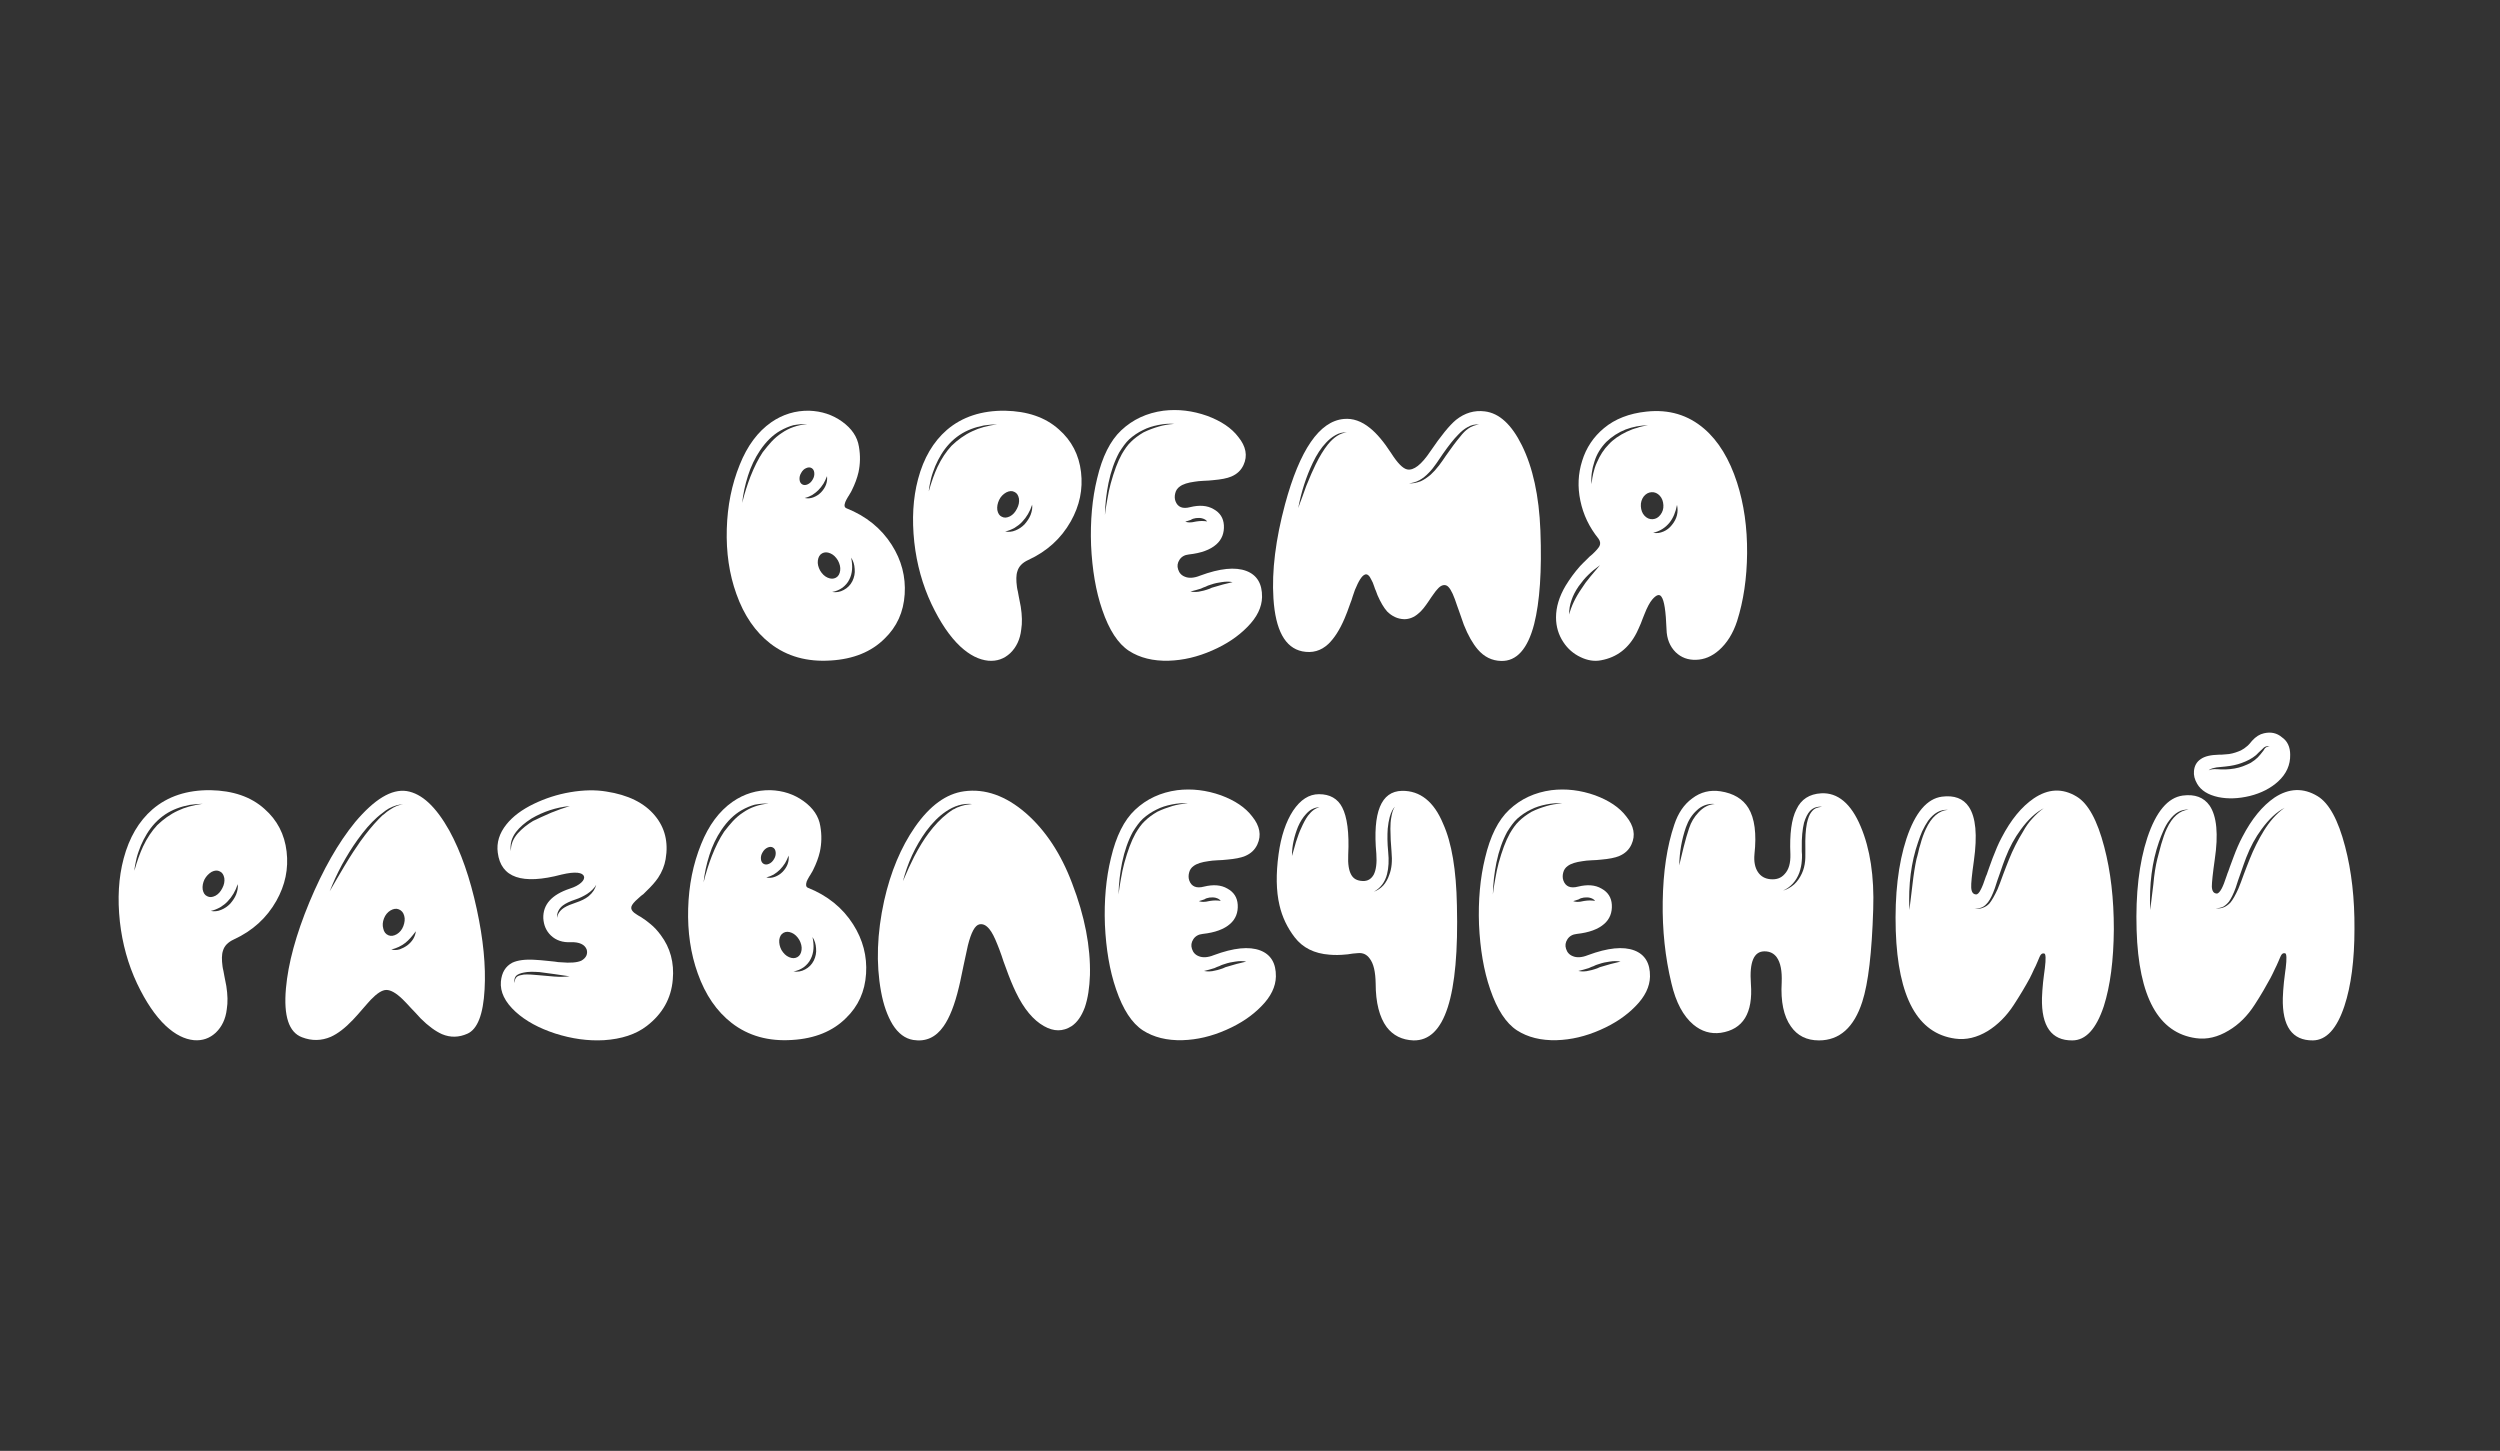
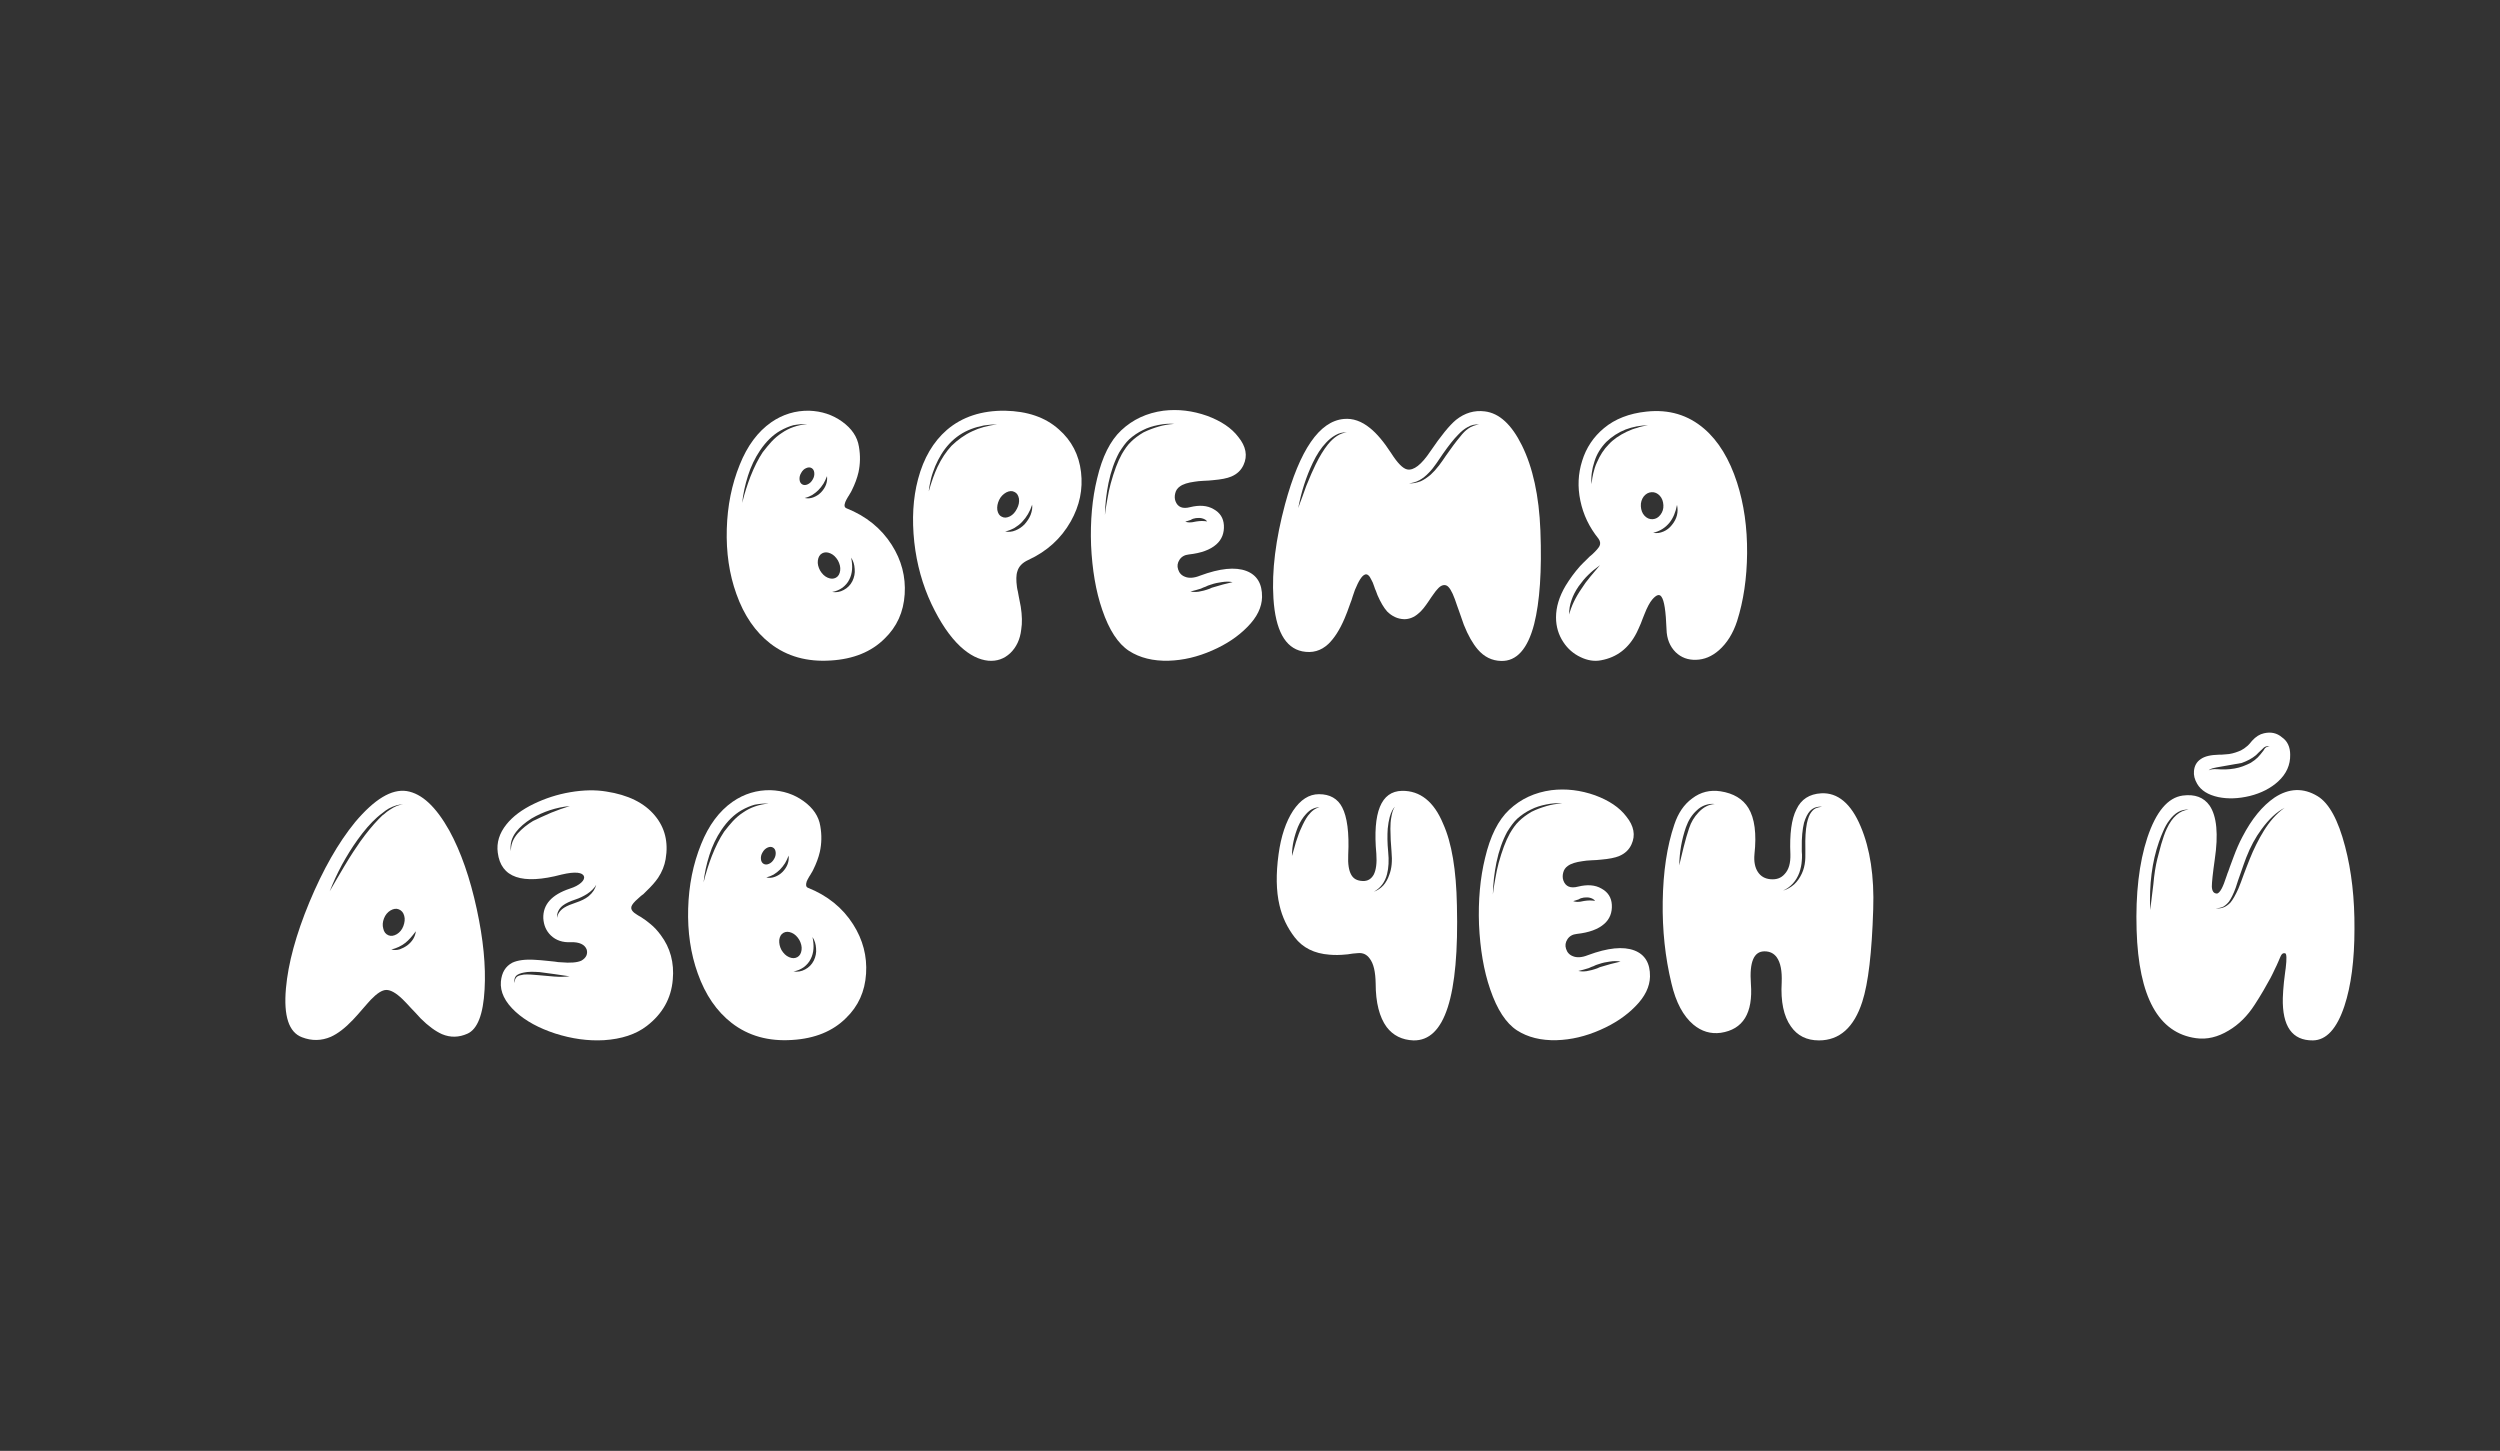
<svg xmlns="http://www.w3.org/2000/svg" id="Слой_1" x="0px" y="0px" viewBox="0 0 1120 650" style="enable-background:new 0 0 1120 650;" xml:space="preserve">
  <rect x="0" y="0" width="1120" height="650" fill="#333333" stroke="none" />
  <style type="text/css"> .st0{fill:#FFFFFF;} </style>
  <g>
    <path class="st0" d="M379.2,227.7c8.8,3.5,15.6,9,20.3,16.4c4.4,6.9,6.3,14.3,5.8,22.1c-0.5,8-3.5,14.6-9,19.9 c-5.9,5.9-14,9.2-24.1,9.8c-10.6,0.7-19.6-1.8-27.1-7.6c-6.7-5.2-11.8-12.6-15.2-22.2c-3.2-8.9-4.6-18.6-4.3-29.1 c0.3-10.4,2.2-19.9,5.8-28.8c3.4-8.5,8.1-14.8,14.1-19c5.2-3.6,10.9-5.3,17-5.2c5.6,0.2,10.5,1.8,14.8,4.9 c4.3,3.1,6.8,6.8,7.5,11.2c0.7,4,0.6,7.8-0.2,11.5c-0.6,2.6-1.6,5.3-3,8.1c-0.3,0.5-0.5,1.1-0.9,1.6l-0.4,0.7l-0.4,0.6 c-0.6,1-1,1.8-1.2,2.3C378.1,226.5,378.3,227.3,379.2,227.7z M345.6,197.9c1.4-1.5,2.9-2.8,4.6-3.9c3.3-2.3,7.1-3.6,11.4-4 c-1.9-0.1-4,0.1-6.2,0.5c-1.8,0.5-3.8,1.3-5.9,2.5c-3.3,1.9-6.3,4.8-9,8.8c-2.3,3.4-4.1,7.2-5.4,11.3c-1.3,4.1-2.2,8.2-2.6,12.2 c1.1-4.5,2.4-8.4,3.7-11.8c1.7-4.3,3.5-7.9,5.5-10.9C343.1,200.8,344.4,199.2,345.6,197.9z M358.9,211.9c-0.6,1-0.8,2-0.7,3 c0.1,1,0.5,1.7,1.2,2.1c0.7,0.4,1.5,0.4,2.4,0c0.9-0.4,1.7-1.1,2.3-2.2c0.6-1,0.8-2,0.7-3c-0.1-1-0.5-1.7-1.2-2.1 c-0.7-0.4-1.5-0.4-2.4,0C360.2,210.1,359.5,210.8,358.9,211.9z M360.5,223.1c1.3,0.3,2.6,0.2,3.9-0.3c1.3-0.5,2.4-1.2,3.4-2.2 c2.1-2.2,3-4.6,2.7-7.3c-0.5,1.3-1,2.4-1.6,3.4c-0.7,1.1-1.5,2.1-2.3,2.9s-1.7,1.5-2.8,2.2C362.9,222.3,361.8,222.8,360.5,223.1z M367.4,255.6c0.9,1.5,2,2.6,3.4,3.2c1.4,0.6,2.6,0.6,3.7,0s1.7-1.7,1.9-3.2c0.2-1.5-0.2-3-1-4.5c-0.9-1.5-2-2.6-3.4-3.2 c-1.4-0.6-2.6-0.6-3.7,0s-1.7,1.7-1.9,3.2C366.2,252.6,366.6,254.1,367.4,255.6z M381.9,260.3c0.8-1.7,1.2-3.5,1-5.4 c-0.1-1.9-0.6-3.6-1.6-5.1c0.8,3.8,0.6,7.1-0.8,9.8c-0.7,1.5-1.8,2.7-3.1,3.7c-1.3,0.9-2.8,1.6-4.6,1.9c1.8,0.3,3.6,0,5.2-0.9 C379.7,263.4,381,262.1,381.9,260.3z" />
    <path class="st0" d="M450.2,184c10,0.2,18.1,2.9,24.2,8.4c5.7,5,9,11.4,9.9,19.1c0.9,7.7-0.6,15-4.6,22.1 c-4.3,7.6-10.6,13.4-19.1,17.3c-2.6,1.2-4.2,2.9-4.8,5c-0.6,1.7-0.6,4.1-0.2,7.1c0.1,0.6,0.2,1.3,0.4,2l0.4,2.2 c0.4,2,0.7,3.5,0.9,4.6c0.6,3.9,0.7,7.3,0.2,10.3c-0.5,4.4-2.2,7.9-4.9,10.5c-2.8,2.6-6,3.7-9.8,3.4c-4.2-0.4-8.4-2.5-12.6-6.4 c-4.7-4.4-9-10.8-12.9-19c-4-8.5-6.6-17.8-7.7-27.7c-1.1-10.3-0.6-19.7,1.7-28.3c2.5-9.4,6.8-16.7,12.9-22 C431.1,186.7,439.8,183.9,450.2,184z M435.6,193.2c3.1-1.5,6.8-2.5,11.1-3.1c-1.8,0-3.7,0.2-5.9,0.5c-2,0.4-3.9,0.9-5.7,1.6 c-3.7,1.4-7,3.6-9.8,6.6c-2.7,2.9-4.7,6.3-6.3,10c-0.7,1.8-1.4,3.6-1.9,5.6c-0.5,2.2-0.9,4.1-1,5.7c1.2-4.3,2.5-7.9,3.9-10.9 c1.8-3.8,3.9-6.9,6.3-9.5C429,197.1,432.1,194.8,435.6,193.2z M447.6,224c-0.7,1.5-1,3-0.8,4.5c0.3,1.5,0.9,2.5,2,3 c1.1,0.6,2.3,0.5,3.7-0.2c1.3-0.7,2.3-1.8,3.1-3.4c0.8-1.5,1.1-3,0.9-4.5c-0.3-1.5-0.9-2.5-2-3c-1.1-0.6-2.3-0.5-3.7,0.2 C449.4,221.4,448.3,222.5,447.6,224z M461.7,230.7c0.6-1.6,0.9-3.1,0.7-4.6c-1,3.1-2.5,5.6-4.5,7.7c-0.9,1-2.1,1.9-3.4,2.7 c-1.3,0.7-2.7,1.3-4.2,1.6c1.5,0.3,3.1,0.2,4.7-0.5c1.5-0.6,2.8-1.5,4-2.7C460.2,233.5,461.1,232.2,461.7,230.7z" />
    <path class="st0" d="M537.6,257.9c8.9-3.3,15.8-4,20.8-2.1c4.7,1.8,7.1,5.7,7,11.7c-0.1,4.5-2.2,9-6.6,13.4 c-4.1,4.2-9.3,7.7-15.7,10.5c-6.6,2.9-13,4.4-19.5,4.6c-7,0.2-13-1.3-17.8-4.4c-4.9-3.2-8.9-9.3-12-18.4c-2.9-8.4-4.5-18.1-5-28.9 c-0.4-10.9,0.5-20.9,2.7-29.9c2.3-9.8,5.9-17,10.8-21.6c5.2-4.9,11.5-7.8,18.9-8.8c6.6-0.8,13.1,0,19.6,2.3 c6.2,2.3,10.9,5.4,14,9.5c3.4,4.2,4.2,8.4,2.3,12.5c-1.1,2.4-2.9,4.1-5.5,5.2c-1.9,0.8-4.6,1.3-8,1.6l-2.2,0.2l-2.1,0.1 c-1.7,0.1-3.1,0.2-4.1,0.4c-3,0.4-5.3,1.1-6.7,2.2c-1,0.7-1.7,1.7-2,3c-0.3,1.2-0.3,2.4,0.1,3.5c1,2.7,3.2,3.6,6.6,2.7 c4.1-1,7.6-0.8,10.5,0.9c2.9,1.6,4.4,4,4.6,7.2c0.2,3.5-0.9,6.4-3.4,8.6c-2.7,2.4-6.8,3.9-12.3,4.5c-1.9,0.2-3.3,1-4.2,2.4 c-0.9,1.4-1.1,2.8-0.6,4.3c0.5,1.6,1.5,2.7,3.1,3.3C532.6,259.1,534.9,259,537.6,257.9z M519.1,191.1c2-0.6,4.3-1,7-1.2 c-2.3-0.2-4.7,0-7.2,0.5s-4.8,1.2-6.9,2.3c-2.1,1-4.2,2.4-6.1,4.1c-1.6,1.5-3,3.5-4.5,5.9c-2.1,3.9-3.7,8.4-4.8,13.7 c-0.9,4.5-1.5,9.3-1.6,14.3l0.5-3.6c0.2-1.4,0.4-2.5,0.6-3.5c0.4-2.4,0.9-4.8,1.5-7c1.5-5.4,3.1-9.8,5-13.2 c1.3-2.2,2.6-4.1,4.1-5.5c1.5-1.5,3.4-2.9,5.6-4.2C514.6,192.6,516.7,191.8,519.1,191.1z M533.5,232.9l-1.2,0.4l-1.3,0.4 c0.8,0.3,1.7,0.4,2.7,0.3c0.4,0,0.8-0.1,1.3-0.2l0.5-0.1l0.6-0.1c0.7-0.1,1.5-0.2,2.3-0.2c1,0,1.8,0.1,2.4,0.2 c-0.5-0.7-1.2-1.1-2.3-1.4c-0.8-0.2-1.7-0.2-2.7-0.1c-0.4,0.1-0.8,0.2-1.3,0.3l-0.5,0.2L533.5,232.9z M542.9,263.3 c3.5-1.1,6.6-1.9,9.3-2.5c-1.4-0.3-3-0.3-4.9,0c-1.5,0.2-3.1,0.5-4.8,1.1c-0.6,0.2-1.4,0.4-2.3,0.9l-1.1,0.4l-1.1,0.5 c-1.5,0.5-3.1,0.9-4.7,1.3c1.5,0.3,3.2,0.3,5-0.2c0.6-0.1,1.4-0.3,2.3-0.6l1.2-0.4L542.9,263.3z" />
    <path class="st0" d="M690.1,237.7c0.7,18.1-0.3,32-2.8,41.9c-2.9,11.2-7.9,16.7-14.8,16.5c-4.1-0.1-7.6-1.8-10.5-5.2 c-2.2-2.6-4.3-6.2-6.2-11c-0.6-1.6-1.3-3.6-2.1-6l-0.5-1.4l-0.5-1.4c-0.3-1-0.6-1.8-0.9-2.6c-1.3-3.6-2.6-5.7-3.8-6.2 s-2.6,0-3.9,1.5c-0.6,0.6-1.2,1.4-1.9,2.4l-1,1.4l-1,1.5c-1.8,2.7-3.3,4.6-4.7,5.7c-2,1.8-4.2,2.6-6.4,2.6c-3-0.1-5.5-1.3-7.7-3.5 c-1.5-1.7-2.9-4.1-4.3-7.3l-0.7-1.9l-0.4-0.9l-0.3-0.9c-0.5-1.5-0.9-2.5-1.3-3.1c-0.9-2-1.9-2.8-2.9-2.4c-1.4,0.5-2.8,2.8-4.5,6.9 c-0.3,0.8-0.6,1.7-1,2.9l-0.5,1.6l-0.6,1.6c-0.9,2.7-1.8,4.9-2.5,6.6c-2.2,5.2-4.7,9-7.3,11.5c-3.3,3.1-7.2,4.2-11.7,3.3 c-7.7-1.6-12-9.5-12.9-23.7c-0.8-12.4,1-26.5,5.2-42.2c6.6-24.4,15.4-37.2,26.3-38.2c4.1-0.4,8,1,11.8,4.1c3,2.4,6.2,6.2,9.5,11.3 c2.8,4.4,5.2,6.8,7.1,7.2c2.9,0.6,6.4-2.1,10.4-8.1c4.7-6.9,8.5-11.6,11.5-14.1c3.9-3.1,8.2-4.4,12.9-3.8c6.5,0.8,12,5.9,16.6,15.2 C686.7,209.4,689.5,222.1,690.1,237.7z M594.9,199.1c2.7-3.3,5.5-5.1,8.5-5.4c-1.8-0.1-3.5,0.3-5.2,1.3c-1.6,0.9-3,2.1-4.2,3.4 c-2.1,2.2-4.1,5.2-5.9,9c-2.9,6.1-5.1,12.8-6.5,20.2l0.9-2.5l0.9-2.4c0.6-1.7,1.2-3.3,1.8-5c1.7-4.2,3.1-7.4,4.2-9.6 C591.2,204.4,593,201.5,594.9,199.1z M657.8,192c1.4-1,3-1.6,4.8-1.8c-1.8-0.2-3.5,0.2-5.2,1.2c-1.3,0.7-2.7,1.8-4.2,3.4 c-1.9,1.9-4.1,4.7-6.7,8.4l-1.5,2.2l-1.5,2.2c-1.1,1.6-2.2,3-3.3,4.1c-2.8,3-5.8,4.6-9,4.8c1.7,0.2,3.4-0.2,5.3-0.9 c1.5-0.7,3-1.7,4.5-3c1.2-1.1,2.4-2.4,3.7-4.1l1.6-2.2l1.5-2.2c2.5-3.6,4.6-6.4,6.3-8.4C655.4,194,656.6,192.8,657.8,192z" />
    <path class="st0" d="M737.6,184.4c10.1-1.1,18.7,1.5,25.9,7.7c6.4,5.5,11.3,13.6,14.7,24.1c3.1,9.6,4.6,20.2,4.5,31.7 c-0.1,11.1-1.6,21.3-4.5,30.4c-1.8,5.5-4.5,9.8-8.1,13c-3.2,2.8-6.6,4.2-10.3,4.3c-3.6,0.1-6.6-1-9.1-3.4c-2.6-2.6-4-6-4.1-10.3 c-0.3-8-1-12.9-2.3-14.6c-0.9-1.3-2.3-0.8-4.1,1.3c-1.1,1.3-2.3,3.5-3.5,6.6l-0.8,2l-0.8,2.1c-0.7,1.6-1.3,3-1.9,4.2 c-3.5,6.9-8.8,11-15.9,12.3c-3,0.6-6.1,0.1-9.2-1.4c-3.2-1.5-5.8-3.8-7.7-6.7c-2.2-3.3-3.3-7-3.3-11.1c0-4.6,1.4-9.3,4.3-14.2 c1.9-3.1,4-6,6.5-8.8c0.9-1,2-2,3-3c0.4-0.4,0.8-0.8,1.3-1.3l0.6-0.5l0.6-0.5c1.8-1.7,2.8-2.9,3.2-3.7c0.5-1.1,0.3-2.2-0.5-3.3 c-4.1-5.1-6.8-10.7-8.1-17c-1.3-6.2-1-12.1,0.8-17.8c1.8-5.9,5.1-10.8,9.8-14.7C723.5,187.7,729.9,185.2,737.6,184.4z M708.6,263.6 c1-1.6,2.3-3.4,3.9-5.3l2.1-2.5l2.2-2.6c-2.1,1.5-3.8,2.9-5.2,4.3c-1.6,1.5-3,3.3-4.4,5.2c-1.5,2.2-2.5,4.2-3.1,6 c-0.8,2.2-1.2,4.5-1.1,6.6C703.9,271.7,705.7,267.8,708.6,263.6z M728.8,193.4c1.7-0.8,3.3-1.4,4.6-1.7c0.7-0.3,1.5-0.5,2.4-0.7 l2.5-0.5c-3.5,0.1-6.8,0.7-10,1.9c-3.3,1.3-6.2,3.2-8.7,5.6c-2.5,2.6-4.3,5.5-5.3,8.8c-1.1,3.3-1.6,6.7-1.3,10.1 c0.2-2,0.5-3.7,0.8-4.9c0.4-1.7,0.9-3.3,1.6-4.8c1.4-3.2,3.1-5.9,5.3-8.1C722.8,196.8,725.5,195,728.8,193.4z M735.1,226.8 c0.1,1.7,0.6,3.1,1.6,4.2c1,1.1,2.3,1.7,3.7,1.6c1.4-0.1,2.5-0.7,3.5-2c0.9-1.2,1.4-2.6,1.3-4.3c-0.1-1.7-0.6-3.1-1.6-4.2 c-1-1.1-2.3-1.7-3.7-1.6c-1.4,0.1-2.5,0.7-3.5,1.9C735.5,223.6,735,225.1,735.1,226.8z M749,235.2c2.3-2.8,3-5.8,2.3-9 c-0.6,3.2-1.7,5.9-3.4,8c-1.9,2.3-4.3,3.8-7.3,4.5c1.6,0.3,3.1,0.1,4.7-0.6C746.7,237.5,748,236.5,749,235.2z" />
-     <path class="st0" d="M94.3,354c10,0.2,18.1,2.9,24.2,8.4c5.7,5,9,11.4,9.9,19.1c0.9,7.7-0.6,15-4.6,22.1 c-4.3,7.6-10.6,13.4-19.1,17.3c-2.6,1.2-4.2,2.9-4.8,5c-0.6,1.7-0.6,4.1-0.2,7.1c0.1,0.6,0.2,1.3,0.4,2l0.4,2.2 c0.4,2,0.7,3.5,0.9,4.6c0.6,3.9,0.7,7.3,0.2,10.3c-0.5,4.4-2.2,7.9-4.9,10.5c-2.8,2.6-6,3.7-9.8,3.4c-4.2-0.4-8.4-2.5-12.6-6.4 c-4.7-4.4-9-10.8-12.9-19c-4-8.5-6.6-17.8-7.7-27.7c-1.1-10.3-0.6-19.7,1.7-28.3c2.5-9.4,6.8-16.7,12.9-22 C75.2,356.7,83.8,353.9,94.3,354z M79.7,363.2c3.1-1.5,6.8-2.5,11.1-3.1c-1.8,0-3.7,0.2-5.9,0.5c-2,0.4-3.9,0.9-5.7,1.6 c-3.7,1.4-7,3.6-9.8,6.6c-2.7,2.9-4.7,6.3-6.3,10c-0.7,1.8-1.4,3.6-1.9,5.6c-0.5,2.2-0.9,4.1-1,5.7c1.2-4.3,2.5-7.9,3.9-10.9 c1.8-3.8,3.9-6.9,6.3-9.5C73.1,367.1,76.2,364.8,79.7,363.2z M91.6,394c-0.7,1.5-1,3-0.8,4.5c0.3,1.5,0.9,2.5,2,3 c1.1,0.6,2.3,0.5,3.7-0.2c1.3-0.7,2.3-1.8,3.1-3.4c0.8-1.5,1.1-3,0.9-4.5c-0.3-1.5-0.9-2.5-2-3c-1.1-0.6-2.3-0.5-3.7,0.2 C93.5,391.4,92.4,392.5,91.6,394z M105.8,400.7c0.6-1.6,0.9-3.1,0.7-4.6c-1,3.1-2.5,5.6-4.5,7.7c-0.9,1-2.1,1.9-3.4,2.7 c-1.3,0.7-2.7,1.3-4.2,1.6c1.5,0.3,3.1,0.2,4.7-0.5c1.5-0.6,2.8-1.5,4-2.7C104.3,403.5,105.2,402.2,105.8,400.7z" />
    <path class="st0" d="M182.2,354.4c6.8,1.1,13.1,7,19.1,17.7c5.2,9.5,9.3,21.3,12.3,35.2c2.9,13.4,4.1,25.4,3.5,35.9 c-0.6,11.3-3.2,17.9-7.7,19.9c-3.8,1.7-7.6,1.8-11.4,0.2c-2.9-1.3-6.1-3.6-9.6-7.1l-2.1-2.3l-2.1-2.2c-1.7-1.9-3-3.2-3.9-4.1 c-2.9-2.8-5.3-4.1-7.2-4.1c-1.9,0-4.2,1.5-7,4.4c-0.8,0.8-2,2.3-3.8,4.3l-2,2.3c-0.8,0.9-1.5,1.7-2.2,2.4c-3.5,3.7-6.8,6.2-9.9,7.6 c-4.2,1.8-8.5,1.9-12.9,0.2c-5.9-2.2-8.3-9.5-7.2-21.9c1-11.3,4.5-24.1,10.5-38.6c6.1-14.6,12.9-26.6,20.5-35.9 C167.8,358,175.4,353.4,182.2,354.4z M161.4,377c2.8-3.9,5.5-7.2,8.2-10l1.2-1.2c0.4-0.4,0.8-0.8,1.2-1l1.3-1.1l1.3-0.9 c2.2-1.5,4.2-2.3,5.9-2.4c-1.7-0.1-3.8,0.5-6.3,1.8l-1.4,0.9l-1.3,1c-0.4,0.3-0.8,0.6-1.3,1l-1.3,1.1c-2.8,2.5-5.7,5.8-8.7,10 c-2.6,3.6-4.9,7.4-7,11.2c-2.2,4.1-4,8.1-5.5,11.9l3.3-5.7c1.3-2.1,2.3-4,3.3-5.6C157.1,383.3,159.5,379.7,161.4,377z M174,419 c1.2,0.5,2.4,0.3,3.8-0.5c1.3-0.8,2.3-2,2.9-3.6c0.6-1.6,0.8-3.2,0.4-4.6c-0.4-1.5-1.2-2.4-2.4-2.9c-1.2-0.5-2.4-0.3-3.8,0.5 c-1.3,0.8-2.3,2-2.9,3.6c-0.6,1.6-0.7,3.1-0.3,4.5C172,417.5,172.8,418.5,174,419z M182.5,423.5c2.2-1.7,3.5-3.8,3.8-6.3 c-1.7,2.3-3.2,4-4.7,5.2c-1.8,1.4-3.9,2.4-6.3,3c1.2,0.3,2.4,0.3,3.8-0.1C180.2,424.9,181.4,424.3,182.5,423.5z" />
    <path class="st0" d="M296,418.9c4.3,5.7,6.1,12.4,5.4,20c-0.7,8.4-4.6,15.3-11.6,20.7c-4.9,3.8-11.4,5.9-19.2,6.4 c-7.1,0.4-14.4-0.6-21.9-3c-7.3-2.4-13.2-5.6-17.7-9.7c-4.8-4.4-7-8.9-6.6-13.6c0.4-4.1,2.1-6.8,5.1-8.4c2.3-1.1,5.8-1.6,10.2-1.3 c1.5,0.1,3.4,0.2,5.9,0.5l2.9,0.3c1.1,0.2,2,0.3,2.8,0.3c4.3,0.4,7.3,0.1,9.1-0.7c1.1-0.6,1.9-1.4,2.3-2.3c0.4-0.9,0.4-1.9,0.1-2.8 c-0.9-2.2-3.3-3.3-7-3.2c-3.7,0.2-6.7-0.8-9-3c-2.1-2-3.2-4.6-3.4-7.7c-0.2-6.2,3.8-10.6,11.9-13.3c2.2-0.7,3.9-1.6,5.1-2.7 c1.1-1,1.5-2,1.2-2.8c-0.3-0.9-1.2-1.4-2.8-1.6c-1.8-0.2-4.2,0.1-7.2,0.8c-17.7,4.7-27.2,1.4-28.6-9.8c-0.6-4.5,0.7-8.7,3.9-12.7 c2.8-3.5,6.9-6.6,12.3-9.2c5-2.4,10.4-4.2,16.3-5.2c5.9-1,11.3-1.1,16.1-0.3c9.8,1.5,17.1,5.1,21.8,10.8c4.5,5.4,6.1,11.9,4.8,19.5 c-0.5,2.9-1.6,5.7-3.4,8.4c-1.3,1.9-3.1,3.9-5.3,6l-1.3,1.3l-0.7,0.5l-0.6,0.5c-1,0.9-1.7,1.6-2.2,2c-1.4,1.4-2,2.4-1.9,3.3 c0.1,0.7,0.5,1.3,1.3,2c0.3,0.2,0.8,0.5,1.3,0.9l0.8,0.5l0.9,0.5c1.6,1,2.9,2,4.1,3C293.1,415.3,294.6,417,296,418.9z M246.9,364.1 c2.7-1.1,5.5-2.1,8.4-3c-6.2,0.6-11.9,2.5-17.2,5.6c-3,1.9-5.3,3.9-6.9,6c-1,1.3-1.7,2.7-2.1,4.1c-0.4,1.6-0.5,3.1-0.2,4.5 c-0.1-2.8,0.9-5.5,3.1-8c1-1.1,2.1-2.1,3.2-3c1.3-1,2.4-1.8,3.6-2.5C240.9,366.8,243.6,365.5,246.9,364.1z M241.5,436.9l3.4,0.3 l3.4,0.3c2.6,0.2,4.9,0.1,6.9-0.1l-3.4-0.5l-3.4-0.5c-2.7-0.4-4.9-0.7-6.7-0.9c-2.9-0.2-5.2-0.2-7,0.2c-1.5,0.3-2.6,0.7-3.4,1.4 c-0.4,0.4-0.7,1-0.8,1.6c-0.1,0.4-0.1,1-0.1,1.7l0.2-0.8l0.2-0.9c0.2-0.5,0.5-0.9,0.9-1.2c0.6-0.4,1.6-0.7,3-0.9 C236.5,436.5,238.7,436.6,241.5,436.9z M263.7,401.5c1.8-1.5,2.9-3.2,3.4-5.1c-0.9,1.6-2.3,2.9-4.1,4.1c-1.6,1-3.4,1.9-5.3,2.5 c-2.4,0.8-4.3,1.7-5.6,2.7c-0.9,0.7-1.6,1.6-2,2.5c-0.5,1-0.6,2.1-0.5,3c0.2-1.8,1.3-3.4,3.2-4.6c1.3-0.8,3-1.5,5.4-2.3 C260.3,403.6,262.2,402.7,263.7,401.5z" />
    <path class="st0" d="M361.9,397.7c8.8,3.5,15.6,9,20.3,16.4c4.4,6.9,6.3,14.3,5.8,22.1c-0.5,8-3.5,14.6-9,19.9 c-5.9,5.9-14,9.2-24.1,9.8c-10.6,0.7-19.6-1.8-27.1-7.6c-6.7-5.2-11.8-12.6-15.2-22.2c-3.2-8.9-4.6-18.6-4.3-29.1 c0.3-10.4,2.2-19.9,5.8-28.8c3.4-8.5,8.1-14.8,14.1-19c5.2-3.6,10.9-5.3,17-5.2c5.6,0.2,10.5,1.8,14.8,4.9 c4.3,3.1,6.8,6.8,7.5,11.2c0.7,4,0.6,7.8-0.2,11.5c-0.6,2.6-1.6,5.3-3,8.1c-0.3,0.5-0.5,1.1-0.9,1.6l-0.4,0.7l-0.4,0.6 c-0.6,1-1,1.8-1.2,2.3C360.9,396.5,361.1,397.3,361.9,397.7z M328.3,367.9c1.4-1.5,2.9-2.8,4.6-3.9c3.3-2.3,7.1-3.6,11.4-4 c-1.9-0.1-4,0.1-6.2,0.5c-1.8,0.5-3.8,1.3-5.9,2.5c-3.3,1.9-6.3,4.8-9,8.8c-2.3,3.4-4.1,7.2-5.4,11.3c-1.3,4.1-2.2,8.2-2.6,12.2 c1.1-4.5,2.4-8.4,3.7-11.8c1.7-4.3,3.5-7.9,5.5-10.9C325.8,370.8,327.1,369.2,328.3,367.9z M341.6,381.9c-0.6,1-0.8,2-0.7,3 c0.1,1,0.5,1.7,1.2,2.1c0.7,0.4,1.5,0.4,2.4,0c0.9-0.4,1.7-1.1,2.3-2.2c0.6-1,0.8-2,0.7-3c-0.1-1-0.5-1.7-1.2-2.1 c-0.7-0.4-1.5-0.4-2.4,0C343,380.1,342.2,380.8,341.6,381.9z M343.3,393.1c1.3,0.3,2.6,0.2,3.9-0.3c1.3-0.5,2.4-1.2,3.4-2.2 c2.1-2.2,3-4.6,2.7-7.3c-0.5,1.3-1,2.4-1.6,3.4c-0.7,1.1-1.5,2.1-2.3,2.9s-1.7,1.5-2.8,2.2C345.7,392.3,344.5,392.8,343.3,393.1z M350.1,425.6c0.9,1.5,2,2.6,3.4,3.2c1.4,0.6,2.6,0.6,3.7,0s1.7-1.7,1.9-3.2c0.2-1.5-0.2-3-1-4.5c-0.9-1.5-2-2.6-3.4-3.2 c-1.4-0.6-2.6-0.6-3.7,0s-1.7,1.7-1.9,3.2C349,422.6,349.3,424.1,350.1,425.6z M364.6,430.3c0.8-1.7,1.2-3.5,1-5.4 c-0.1-1.9-0.6-3.6-1.6-5.1c0.8,3.8,0.6,7.1-0.8,9.8c-0.7,1.5-1.8,2.7-3.1,3.7c-1.3,0.9-2.8,1.6-4.6,1.9c1.8,0.3,3.6,0,5.2-0.9 C362.4,433.4,363.7,432.1,364.6,430.3z" />
-     <path class="st0" d="M480.3,395.7c5.7,14.8,8.3,28.5,8,41.1c-0.2,5.6-0.9,10.4-2.3,14.5c-1.5,4-3.4,6.7-5.9,8.4 c-3.9,2.5-8,2.5-12.4,0c-4.8-2.7-9-7.7-12.6-15.2c-1.4-2.9-2.9-6.5-4.5-11l-1-2.7l-0.9-2.7c-0.7-2-1.3-3.6-1.8-4.8 c-1.3-3.3-2.5-5.7-3.7-7.1c-1.4-1.7-2.8-2.4-4.4-2.1c-2,0.4-3.7,3.5-5.2,9.5c-0.4,1.7-1,4.7-1.9,8.8l-0.5,2.4l-0.5,2.4 c-0.4,1.9-0.7,3.5-1.1,5c-1.9,8-4.2,13.8-6.9,17.6c-3.5,5-8,7-13.6,6.1c-3.6-0.6-6.7-2.9-9.2-6.9c-2.3-3.8-4.1-8.7-5.2-14.8 c-2.3-12.6-1.8-26.1,1.4-40.7c2.9-12.9,7.5-23.9,13.8-33c6.7-9.6,14-14.9,22-16c9.4-1.3,18.7,2,27.7,9.8 C468.3,371.9,475.3,382.4,480.3,395.7z M435.5,360.2c-4.1-0.4-8,0.8-11.8,3.4c-3.1,2.1-6,5-8.8,8.8c-2.4,3.3-4.5,6.9-6.3,10.8 c-1.8,3.9-3.1,7.8-4.1,11.6c1.9-4.5,3.6-8.2,5.1-11.1c2.2-4.2,4.3-7.6,6.4-10.4c2.6-3.5,5.4-6.5,8.4-8.8c0.3-0.3,0.7-0.5,1.2-0.9 l1.3-0.9l0.7-0.3l0.7-0.4c0.5-0.3,1-0.4,1.3-0.5c0.4-0.2,0.9-0.4,1.4-0.5l1.5-0.4L435.5,360.2z" />
-     <path class="st0" d="M543.8,427.9c8.9-3.3,15.8-4,20.8-2.1c4.7,1.8,7.1,5.7,7,11.7c-0.1,4.5-2.2,9-6.6,13.4 c-4.1,4.2-9.3,7.7-15.7,10.5c-6.6,2.9-13,4.4-19.5,4.6c-7,0.2-13-1.3-17.8-4.4c-4.9-3.2-8.9-9.3-12-18.4c-2.9-8.4-4.5-18.1-5-28.9 c-0.4-10.9,0.5-20.9,2.7-29.9c2.3-9.8,5.9-17,10.8-21.6c5.2-4.9,11.5-7.8,18.9-8.8c6.6-0.8,13.1,0,19.6,2.3 c6.2,2.3,10.9,5.4,14,9.5c3.4,4.2,4.2,8.4,2.3,12.5c-1.1,2.4-2.9,4.1-5.5,5.2c-1.9,0.8-4.6,1.3-8,1.6l-2.2,0.2l-2.1,0.1 c-1.7,0.1-3.1,0.2-4.1,0.4c-3,0.4-5.3,1.1-6.7,2.2c-1,0.7-1.7,1.7-2,3c-0.3,1.2-0.3,2.4,0.1,3.5c1,2.7,3.2,3.6,6.6,2.7 c4.1-1,7.6-0.8,10.5,0.9c2.9,1.6,4.4,4,4.6,7.2c0.2,3.5-0.9,6.4-3.4,8.6c-2.7,2.4-6.8,3.9-12.3,4.5c-1.9,0.2-3.3,1-4.2,2.4 c-0.9,1.4-1.1,2.8-0.6,4.3c0.5,1.6,1.5,2.7,3.1,3.3C538.8,429.1,541.1,429,543.8,427.9z M525.2,361.1c2-0.6,4.3-1,7-1.2 c-2.3-0.2-4.7,0-7.2,0.5s-4.8,1.2-6.9,2.3c-2.1,1-4.2,2.4-6.1,4.1c-1.6,1.5-3,3.5-4.5,5.9c-2.1,3.9-3.7,8.4-4.8,13.7 c-0.9,4.5-1.5,9.3-1.6,14.3l0.5-3.6c0.2-1.4,0.4-2.5,0.6-3.5c0.4-2.4,0.9-4.8,1.5-7c1.5-5.4,3.1-9.8,5-13.2 c1.3-2.2,2.6-4.1,4.1-5.5c1.5-1.5,3.4-2.9,5.6-4.2C520.7,362.6,522.9,361.8,525.2,361.1z M539.6,402.9l-1.2,0.4l-1.3,0.4 c0.8,0.3,1.7,0.4,2.7,0.3c0.4,0,0.8-0.1,1.3-0.2l0.5-0.1l0.6-0.1c0.7-0.1,1.5-0.2,2.3-0.2c1,0,1.8,0.1,2.4,0.2 c-0.5-0.7-1.2-1.1-2.3-1.4c-0.8-0.2-1.7-0.2-2.7-0.1c-0.4,0.1-0.8,0.2-1.3,0.3l-0.5,0.2L539.6,402.9z M549,433.3 c3.5-1.1,6.6-1.9,9.3-2.5c-1.4-0.3-3-0.3-4.9,0c-1.5,0.2-3.1,0.5-4.8,1.1c-0.6,0.2-1.4,0.4-2.3,0.9l-1.1,0.4l-1.1,0.5 c-1.5,0.5-3.1,0.9-4.7,1.3c1.5,0.3,3.2,0.3,5-0.2c0.6-0.1,1.4-0.3,2.3-0.6l1.2-0.4L549,433.3z" />
    <path class="st0" d="M652.7,405.6c1,40.7-5.4,60.8-19.5,60.5c-5.1-0.2-9.1-2.2-12-6c-3.2-4.4-4.9-10.9-4.9-19.5 c-0.1-5.2-0.9-8.9-2.7-11.2c-1.3-1.8-3-2.6-5.2-2.4c-0.5,0-1.2,0.1-2.3,0.2l-0.7,0.1l-0.7,0.1c-0.6,0.1-1.1,0.2-1.6,0.2 c-2.8,0.3-5.3,0.3-7.5,0.1c-6.8-0.5-12-3.1-15.6-7.8c-3.3-4.3-5.6-9.1-6.8-14.4c-1.5-6.4-1.6-14-0.4-22.8 c1.1-8.1,3.3-14.6,6.5-19.5c3.3-4.9,7.1-7.4,11.6-7.4c4.9,0,8.4,2,10.4,5.9c2.2,4.2,3.2,11.3,2.7,21.3c-0.2,4.1,0.3,7,1.3,8.8 c1,1.9,2.7,2.8,5.2,2.9c2.2,0.1,3.8-0.9,4.9-2.8c1.1-2.1,1.5-5.3,1.2-9.4c-1.7-18.6,2.1-28,11.5-28.2c8.1-0.1,14.3,4.8,18.4,14.7 C650.4,377.6,652.4,389.8,652.7,405.6z M586,365.4c1.7-2.2,3.4-3.4,5.1-3.7c-1-0.1-2.1,0.2-3.3,0.8c-0.8,0.4-1.7,1.1-2.7,2.2 c-1.4,1.5-2.6,3.4-3.6,5.7c-0.8,2-1.5,4.1-2,6.5c-0.4,1.8-0.7,4-0.7,6.6l0.9-3.1l0.9-3.2c0.9-2.7,1.6-4.7,2.3-6.1 C583.9,368.8,584.9,366.9,586,365.4z M623.4,381.5c-0.3-3.5-0.5-7-0.5-10.2c0-1.9,0.1-3.6,0.4-5.1c0.3-2,0.8-3.6,1.6-4.8 c-0.9,0.9-1.7,2.5-2.3,4.6c-0.4,1.5-0.7,3.2-0.9,5.2c-0.2,3-0.2,6.4,0.2,10.4c0.4,3.9,0.2,7.2-0.5,10c-0.9,3.6-2.9,6.2-5.9,7.9 c1.6-0.6,3-1.5,4.3-2.9c1.1-1.3,2-2.9,2.6-4.7C623.5,389.1,623.8,385.7,623.4,381.5z" />
    <path class="st0" d="M711.4,427.9c8.9-3.3,15.8-4,20.8-2.1c4.7,1.8,7.1,5.7,7,11.7c-0.1,4.5-2.2,9-6.6,13.4 c-4.1,4.2-9.3,7.7-15.7,10.5c-6.6,2.9-13,4.4-19.5,4.6c-7,0.2-13-1.3-17.8-4.4c-4.9-3.2-8.9-9.3-12-18.4c-2.9-8.4-4.5-18.1-5-28.9 c-0.4-10.9,0.5-20.9,2.7-29.9c2.3-9.8,5.9-17,10.8-21.6c5.2-4.9,11.5-7.8,18.9-8.8c6.6-0.8,13.1,0,19.6,2.3 c6.2,2.3,10.9,5.4,14,9.5c3.4,4.2,4.2,8.4,2.3,12.5c-1.1,2.4-2.9,4.1-5.5,5.2c-1.9,0.8-4.6,1.3-8,1.6l-2.2,0.2l-2.1,0.1 c-1.7,0.1-3.1,0.2-4.1,0.4c-3,0.4-5.3,1.1-6.7,2.2c-1,0.7-1.7,1.7-2,3c-0.3,1.2-0.3,2.4,0.1,3.5c1,2.7,3.2,3.6,6.6,2.7 c4.1-1,7.6-0.8,10.5,0.9c2.9,1.6,4.4,4,4.6,7.2c0.2,3.5-0.9,6.4-3.4,8.6c-2.7,2.4-6.8,3.9-12.3,4.5c-1.9,0.2-3.3,1-4.2,2.4 c-0.9,1.4-1.1,2.8-0.6,4.3c0.5,1.6,1.5,2.7,3.1,3.3C706.4,429.1,708.7,429,711.4,427.9z M692.9,361.1c2-0.6,4.3-1,7-1.2 c-2.3-0.2-4.7,0-7.2,0.5s-4.8,1.2-6.9,2.3c-2.1,1-4.2,2.4-6.1,4.1c-1.6,1.5-3,3.5-4.5,5.9c-2.1,3.9-3.7,8.4-4.8,13.7 c-0.9,4.5-1.5,9.3-1.6,14.3l0.5-3.6c0.2-1.4,0.4-2.5,0.6-3.5c0.4-2.4,0.9-4.8,1.5-7c1.5-5.4,3.1-9.8,5-13.2 c1.3-2.2,2.6-4.1,4.1-5.5c1.5-1.5,3.4-2.9,5.6-4.2C688.3,362.6,690.5,361.8,692.9,361.1z M707.3,402.9l-1.2,0.4l-1.3,0.4 c0.8,0.3,1.7,0.4,2.7,0.3c0.4,0,0.8-0.1,1.3-0.2l0.5-0.1l0.6-0.1c0.7-0.1,1.5-0.2,2.3-0.2c1,0,1.8,0.1,2.4,0.2 c-0.5-0.7-1.2-1.1-2.3-1.4c-0.8-0.2-1.7-0.2-2.7-0.1c-0.4,0.1-0.8,0.2-1.3,0.3l-0.5,0.2L707.3,402.9z M716.7,433.3 c3.5-1.1,6.6-1.9,9.3-2.5c-1.4-0.3-3-0.3-4.9,0c-1.5,0.2-3.1,0.5-4.8,1.1c-0.6,0.2-1.4,0.4-2.3,0.9l-1.1,0.4l-1.1,0.5 c-1.5,0.5-3.1,0.9-4.7,1.3c1.5,0.3,3.2,0.3,5-0.2c0.6-0.1,1.4-0.3,2.3-0.6l1.2-0.4L716.7,433.3z" />
    <path class="st0" d="M815.9,355.4c7.4-0.4,13.4,4.6,17.7,14.9c4.2,9.9,6.1,22.3,5.6,37.1c-0.6,19.3-2.2,33.1-4.9,41.4 c-3.7,11.5-10.2,17.3-19.4,17.3c-5.5,0-9.7-2.1-12.6-6.3c-3.2-4.5-4.6-11.1-4.1-19.7c0.2-5.1-0.5-8.8-2.2-11.2 c-1.3-1.8-3.1-2.7-5.5-2.7c-4.8,0-6.8,4.8-6.1,14.5c1,13.2-3.5,20.5-13.5,22c-4.5,0.6-8.6-0.6-12.3-3.7c-4.5-3.8-7.8-9.9-9.8-18.5 c-2.8-11.6-4.1-23.8-3.9-36.6c0.2-13.3,1.9-24.8,5.2-34.5c1.7-5.1,4.3-9,8-11.7c3.8-2.9,8-3.9,12.7-3.2c5.8,0.9,10,3.4,12.5,7.5 c2.8,4.6,3.7,11.5,2.7,20.7c-0.3,3.2,0.2,5.9,1.5,7.9c1.3,2,3.2,3.1,5.8,3.3c2.6,0.2,4.6-0.5,6.2-2.3c1.9-2,2.7-4.9,2.6-8.9 c-0.4-9.1,0.5-15.8,2.7-20.1C806.9,358.1,810.6,355.7,815.9,355.4z M760.9,364c2.1-2.3,4.5-3.6,7.3-3.8c-1.4-0.2-2.8,0-4.3,0.5 c-1.4,0.5-2.7,1.3-3.8,2.4c-2.1,1.9-3.7,4.4-4.8,7.5c-1.9,5.5-2.9,11.2-3,17.1l1-4.2l1-4.1c0.8-3.2,1.6-5.9,2.4-8.3 C757.6,368.3,759,366,760.9,364z M813.5,362.1c0.7-0.3,1.6-0.5,2.7-0.7c-1.1-0.1-2.1,0.1-2.8,0.3c-0.9,0.3-1.7,0.8-2.5,1.6 c-1.1,1.2-2,3-2.7,5.3c-0.7,2.9-1.1,6.7-1,11.4v1.5l0.1,1.4c0,1.1,0,2-0.1,2.7c-0.1,1.8-0.5,3.6-1.1,5.4c-1.4,3.7-3.8,6.4-7.3,8 c1.8-0.5,3.5-1.5,5-2.8c1.4-1.3,2.5-2.9,3.4-4.8c0.8-1.7,1.3-3.6,1.5-5.7c0.1-0.8,0.1-1.8,0.1-3v-1.4V380 c-0.1-4.5,0.1-8.2,0.7-11.2c0.5-2.2,1.1-3.9,2-5C812.1,363,812.8,362.4,813.5,362.1z" />
-     <path class="st0" d="M930.4,356.9c5.1,3.1,9.2,10.6,12.3,22.5c2.9,11,4.3,23.3,4.3,36.9c-0.1,13.9-1.6,25.4-4.5,34.5 c-3.4,10.2-8.1,15.3-14.1,15.3c-9.3,0.1-13.9-6.3-13.6-19c0.1-2,0.2-4.4,0.5-7.1c0.1-0.9,0.2-2,0.4-3.3l0.2-1.5l0.2-1.5 c0.5-4.1,0.4-6.3-0.2-6.5c-0.7-0.2-1.2,0-1.6,0.5c-0.3,0.3-0.8,1.4-1.6,3.4c-0.5,1.1-0.9,2.2-1.4,3c-0.6,1.4-1.3,2.8-2,4.2 c-2,3.7-4.4,7.7-7.2,12c-3.2,4.9-7.1,8.8-11.6,11.6c-4.8,2.9-9.7,4.1-14.6,3.4c-16.8-2.3-25.6-18.4-26.6-48.3 c-0.5-16.3,1.1-30,4.8-41.3c3.9-11.7,9.2-17.9,15.9-18.8c5.5-0.7,9.5,0.8,12,4.5c3.2,4.7,3.9,12.8,2.3,24.2 c-0.9,6.3-1.3,10.3-1.2,12c0.1,2,0.8,3,2.1,3.1c0.7,0.1,1.5-0.7,2.2-2.2c0.6-1.1,1.4-3.1,2.3-5.9l0.4-0.9l0.3-0.9l0.7-2 c0.6-1.7,1.1-3.1,1.6-4.4c1.3-3.4,2.6-6.5,4-9.1c4.2-8.1,9-13.9,14.4-17.6C917.6,353.3,924,353,930.4,356.9z M858.6,384.8l0.2-0.7 l0.2-0.7l0.4-1.6c0.3-1.3,0.5-2.4,0.9-3.4c0.7-2.7,1.6-5.1,2.5-7c2.5-5.4,5.8-8.2,9.8-8.6c-3.3-0.2-6.2,1.4-8.8,4.9 c-0.9,1.3-1.8,2.9-2.7,4.8c-0.6,1.4-1.2,3-1.8,4.8c-3.1,8.9-4.4,19-3.9,30.4l0.7-5.7l0.7-5.8C857.3,391.8,857.9,388,858.6,384.8z M910.4,366.8c1.6-1.8,3.3-3.4,5.2-4.7c-3.5,1.8-7,5-10.4,9.7c-2.6,3.5-4.9,7.7-6.8,12.6c-0.7,1.8-1.5,4-2.4,6.7l-1.2,3.4l-1.1,3.4 c-1,2.8-2,4.9-3,6.2c-0.8,1-1.6,1.8-2.6,2.3c-0.9,0.4-2,0.7-3.4,0.7c1.4,0.2,2.6,0,3.6-0.4c1.1-0.4,2.1-1,3-2 c1.1-1.4,2.3-3.5,3.6-6.3c0.6-1.5,1.5-3.7,2.5-6.6l1.3-3.4l1.3-3.3c1.8-4.5,3.9-8.6,6.3-12.5C907.6,370.2,909,368.3,910.4,366.8z" />
-     <path class="st0" d="M1038.3,356.7c5.1,3.1,9.2,10.6,12.3,22.5c2.9,11,4.3,23.4,4.2,37c0,13.9-1.5,25.4-4.5,34.5 c-3.4,10.2-8.1,15.3-14.1,15.4c-9.3,0.1-13.8-6.3-13.5-19c0.1-2.1,0.2-4.5,0.5-7.1c0.1-0.9,0.2-2,0.4-3.3l0.2-1.6l0.2-1.4 c0.5-4.2,0.4-6.4-0.2-6.6c-0.7-0.2-1.2,0-1.6,0.5c-0.3,0.3-0.8,1.5-1.6,3.4c-0.5,1.1-0.9,2.1-1.4,3c-0.6,1.4-1.3,2.7-2,4.1 c-2,3.7-4.3,7.7-7.1,12c-3.2,5-7.1,8.9-11.7,11.6c-4.8,2.9-9.7,4.1-14.6,3.4c-16.8-2.3-25.7-18.4-26.6-48.4 c-0.5-16.3,1.1-30.1,4.8-41.4c3.9-11.7,9.2-18,15.9-18.9c5.4-0.7,9.4,0.8,12,4.5c3.2,4.7,4,12.8,2.3,24.2 c-0.9,6.3-1.3,10.3-1.3,12.1c0.1,2,0.8,3,2.1,3.1c0.7,0.1,1.5-0.7,2.3-2.2c0.6-1.1,1.4-3.1,2.3-5.9l0.3-0.9l0.4-1l0.7-2 c0.6-1.6,1.1-3,1.6-4.3c1.3-3.5,2.6-6.5,4-9.1c4.2-8.1,9-13.9,14.4-17.6C1025.4,353.1,1031.9,352.8,1038.3,356.7z M966.5,384.7 l0.2-0.7l0.2-0.8l0.4-1.5c0.3-1.3,0.6-2.4,0.9-3.4c0.8-2.7,1.6-5.1,2.5-7c2.5-5.4,5.8-8.2,9.8-8.6c-3.3-0.2-6.2,1.4-8.7,4.9 c-1,1.3-1.9,2.9-2.7,4.8c-0.6,1.4-1.3,3-1.9,4.8c-3.1,8.9-4.4,19.1-3.9,30.5l0.7-5.8l0.7-5.7C965.1,391.7,965.7,387.9,966.5,384.7z M1026,338.1c0.1,4.6-1.7,8.6-5.4,12c-3.3,3-7.5,5.2-12.7,6.5c-5,1.2-9.7,1.4-14.1,0.5c-4.6-1-7.8-3-9.5-6 c-1.1-1.9-1.6-3.8-1.4-5.7c0.2-2.3,1.2-4.1,3-5.3c1.8-1.3,4.5-1.9,8.2-2h1.1l1.2-0.1c0.9-0.1,1.7-0.1,2.3-0.2 c1.9-0.3,3.6-0.9,5.2-1.6c1-0.5,2-1.2,2.9-2c0.4-0.3,0.7-0.7,1.1-1.1l1-1.2c1.7-1.9,3.5-3,5.4-3.4c3.1-0.7,5.8-0.1,8,1.8 C1024.8,332,1026,334.7,1026,338.1z M993,343.8l-0.9,0.2l-0.9,0.2c-0.7,0.2-1.3,0.5-1.7,0.9c0.8-0.4,2-0.6,3.7-0.5l1.9,0.1h2 c2.7-0.1,5.3-0.5,7.7-1.4c1.4-0.5,2.6-1.1,3.6-1.6c1.3-0.8,2.3-1.6,3.1-2.4c0.7-0.7,1.5-1.7,2.5-3l0.5-0.8c0.2-0.3,0.4-0.5,0.6-0.6 c0.2-0.2,0.5-0.3,0.8-0.4l0.5-0.2l0.5-0.1h-0.5h-0.5c-0.4,0.1-0.7,0.2-1,0.3c-0.3,0.1-0.5,0.3-0.8,0.5l-0.7,0.7l-1.4,1.3 c-0.5,0.5-0.9,0.9-1.3,1.3c-1.8,1.5-3.9,2.6-6.4,3.5c-2.1,0.8-4.5,1.3-7.3,1.6L993,343.8z M1018.3,366.6c1.6-1.8,3.3-3.4,5.2-4.7 c-3.5,1.8-7,5-10.4,9.7c-2.6,3.5-4.9,7.7-6.8,12.6c-0.7,1.8-1.5,4.1-2.4,6.7l-1.2,3.4l-1.1,3.4c-1,2.8-2.1,4.9-3,6.2 c-0.8,1-1.6,1.7-2.6,2.3c-0.9,0.4-2,0.7-3.4,0.7c1.4,0.2,2.6,0,3.6-0.4c1-0.4,2-1.1,3-2.1c1.1-1.3,2.3-3.4,3.6-6.3 c0.6-1.5,1.5-3.7,2.5-6.6l1.3-3.4l1.3-3.3c1.8-4.5,3.9-8.7,6.3-12.6C1015.5,370.1,1016.9,368.2,1018.3,366.6z" />
+     <path class="st0" d="M1038.3,356.7c5.1,3.1,9.2,10.6,12.3,22.5c2.9,11,4.3,23.4,4.2,37c0,13.9-1.5,25.4-4.5,34.5 c-3.4,10.2-8.1,15.3-14.1,15.4c-9.3,0.1-13.8-6.3-13.5-19c0.1-2.1,0.2-4.5,0.5-7.1c0.1-0.9,0.2-2,0.4-3.3l0.2-1.6l0.2-1.4 c0.5-4.2,0.4-6.4-0.2-6.6c-0.7-0.2-1.2,0-1.6,0.5c-0.3,0.3-0.8,1.5-1.6,3.4c-0.5,1.1-0.9,2.1-1.4,3c-0.6,1.4-1.3,2.7-2,4.1 c-2,3.7-4.3,7.7-7.1,12c-3.2,5-7.1,8.9-11.7,11.6c-4.8,2.9-9.7,4.1-14.6,3.4c-16.8-2.3-25.7-18.4-26.6-48.4 c-0.5-16.3,1.1-30.1,4.8-41.4c3.9-11.7,9.2-18,15.9-18.9c5.4-0.7,9.4,0.8,12,4.5c3.2,4.7,4,12.8,2.3,24.2 c-0.9,6.3-1.3,10.3-1.3,12.1c0.1,2,0.8,3,2.1,3.1c0.7,0.1,1.5-0.7,2.3-2.2c0.6-1.1,1.4-3.1,2.3-5.9l0.3-0.9l0.4-1l0.7-2 c0.6-1.6,1.1-3,1.6-4.3c1.3-3.5,2.6-6.5,4-9.1c4.2-8.1,9-13.9,14.4-17.6C1025.4,353.1,1031.9,352.8,1038.3,356.7z M966.5,384.7 l0.2-0.7l0.2-0.8l0.4-1.5c0.3-1.3,0.6-2.4,0.9-3.4c0.8-2.7,1.6-5.1,2.5-7c2.5-5.4,5.8-8.2,9.8-8.6c-3.3-0.2-6.2,1.4-8.7,4.9 c-1,1.3-1.9,2.9-2.7,4.8c-0.6,1.4-1.3,3-1.9,4.8c-3.1,8.9-4.4,19.1-3.9,30.5l0.7-5.8l0.7-5.7C965.1,391.7,965.7,387.9,966.5,384.7z M1026,338.1c0.1,4.6-1.7,8.6-5.4,12c-3.3,3-7.5,5.2-12.7,6.5c-5,1.2-9.7,1.4-14.1,0.5c-4.6-1-7.8-3-9.5-6 c-1.1-1.9-1.6-3.8-1.4-5.7c0.2-2.3,1.2-4.1,3-5.3c1.8-1.3,4.5-1.9,8.2-2h1.1l1.2-0.1c0.9-0.1,1.7-0.1,2.3-0.2 c1.9-0.3,3.6-0.9,5.2-1.6c1-0.5,2-1.2,2.9-2c0.4-0.3,0.7-0.7,1.1-1.1l1-1.2c1.7-1.9,3.5-3,5.4-3.4c3.1-0.7,5.8-0.1,8,1.8 C1024.8,332,1026,334.7,1026,338.1z M993,343.8l-0.9,0.2l-0.9,0.2c-0.7,0.2-1.3,0.5-1.7,0.9c0.8-0.4,2-0.6,3.7-0.5l1.9,0.1h2 c2.7-0.1,5.3-0.5,7.7-1.4c1.4-0.5,2.6-1.1,3.6-1.6c1.3-0.8,2.3-1.6,3.1-2.4c0.7-0.7,1.5-1.7,2.5-3l0.5-0.8c0.2-0.3,0.4-0.5,0.6-0.6 c0.2-0.2,0.5-0.3,0.8-0.4l0.5-0.2l0.5-0.1h-0.5h-0.5c-0.4,0.1-0.7,0.2-1,0.3c-0.3,0.1-0.5,0.3-0.8,0.5l-0.7,0.7l-1.4,1.3 c-0.5,0.5-0.9,0.9-1.3,1.3c-1.8,1.5-3.9,2.6-6.4,3.5L993,343.8z M1018.3,366.6c1.6-1.8,3.3-3.4,5.2-4.7 c-3.5,1.8-7,5-10.4,9.7c-2.6,3.5-4.9,7.7-6.8,12.6c-0.7,1.8-1.5,4.1-2.4,6.7l-1.2,3.4l-1.1,3.4c-1,2.8-2.1,4.9-3,6.2 c-0.8,1-1.6,1.7-2.6,2.3c-0.9,0.4-2,0.7-3.4,0.7c1.4,0.2,2.6,0,3.6-0.4c1-0.4,2-1.1,3-2.1c1.1-1.3,2.3-3.4,3.6-6.3 c0.6-1.5,1.5-3.7,2.5-6.6l1.3-3.4l1.3-3.3c1.8-4.5,3.9-8.7,6.3-12.6C1015.5,370.1,1016.9,368.2,1018.3,366.6z" />
  </g>
</svg>